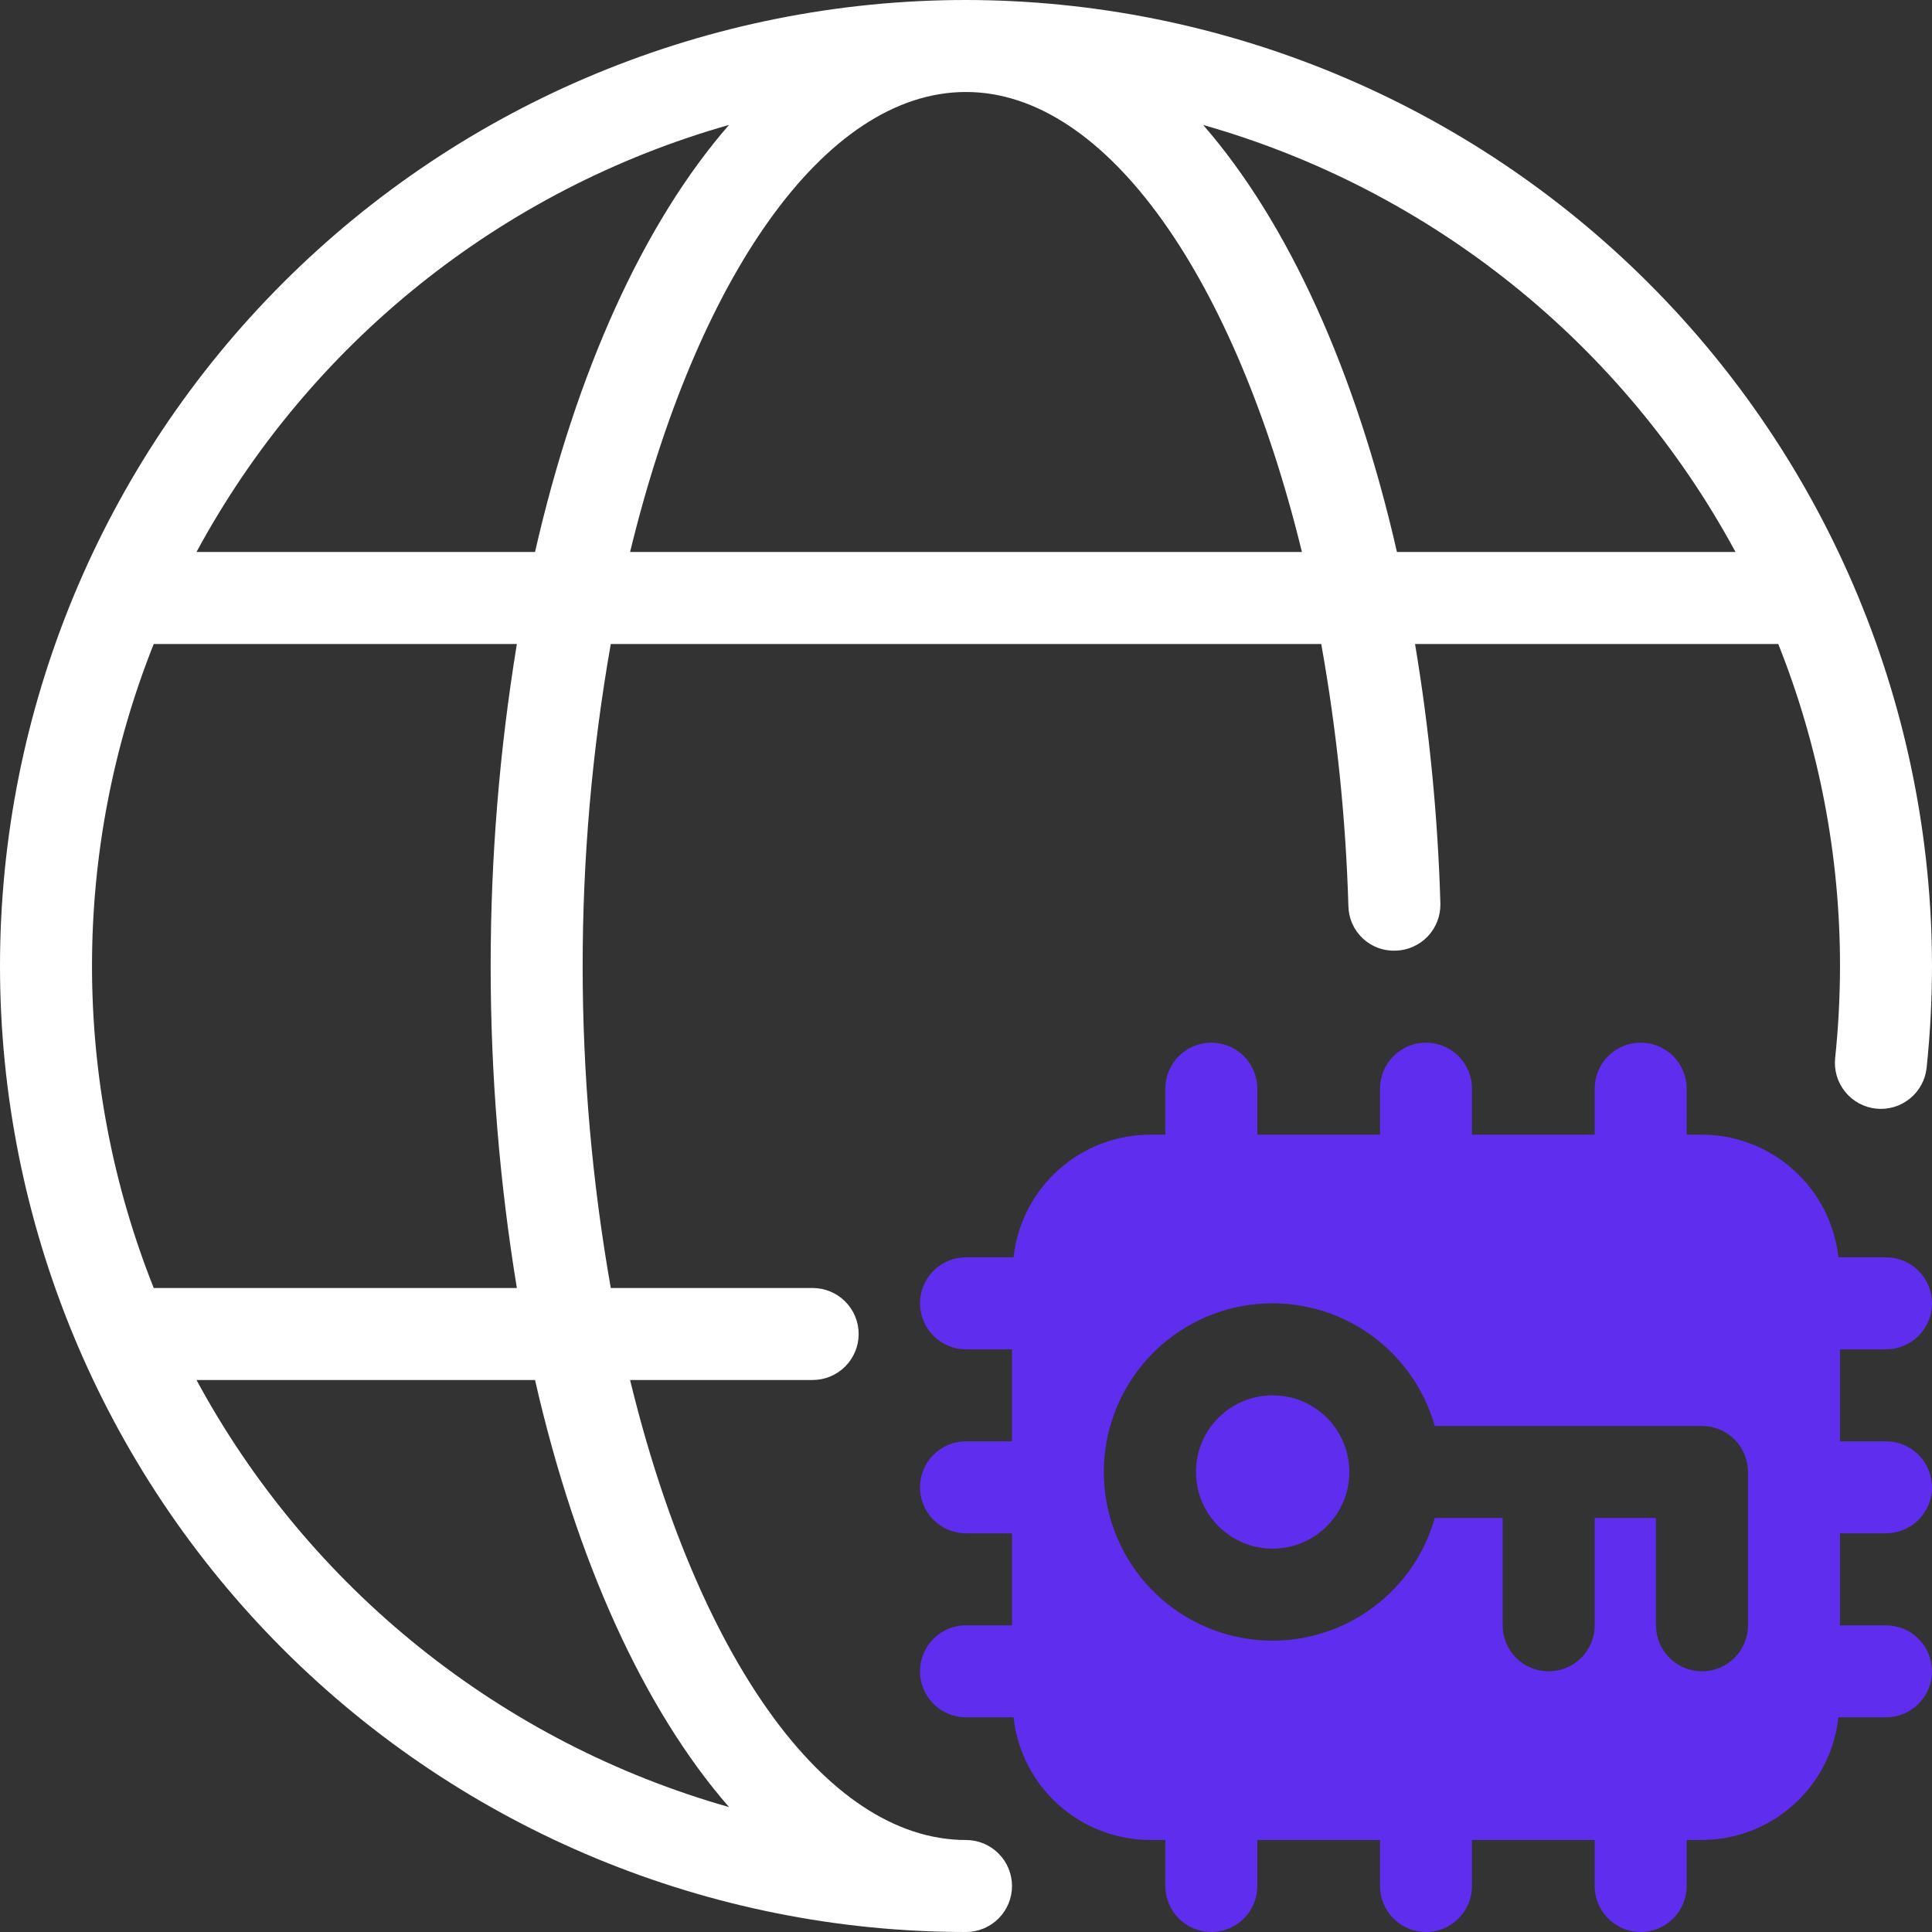
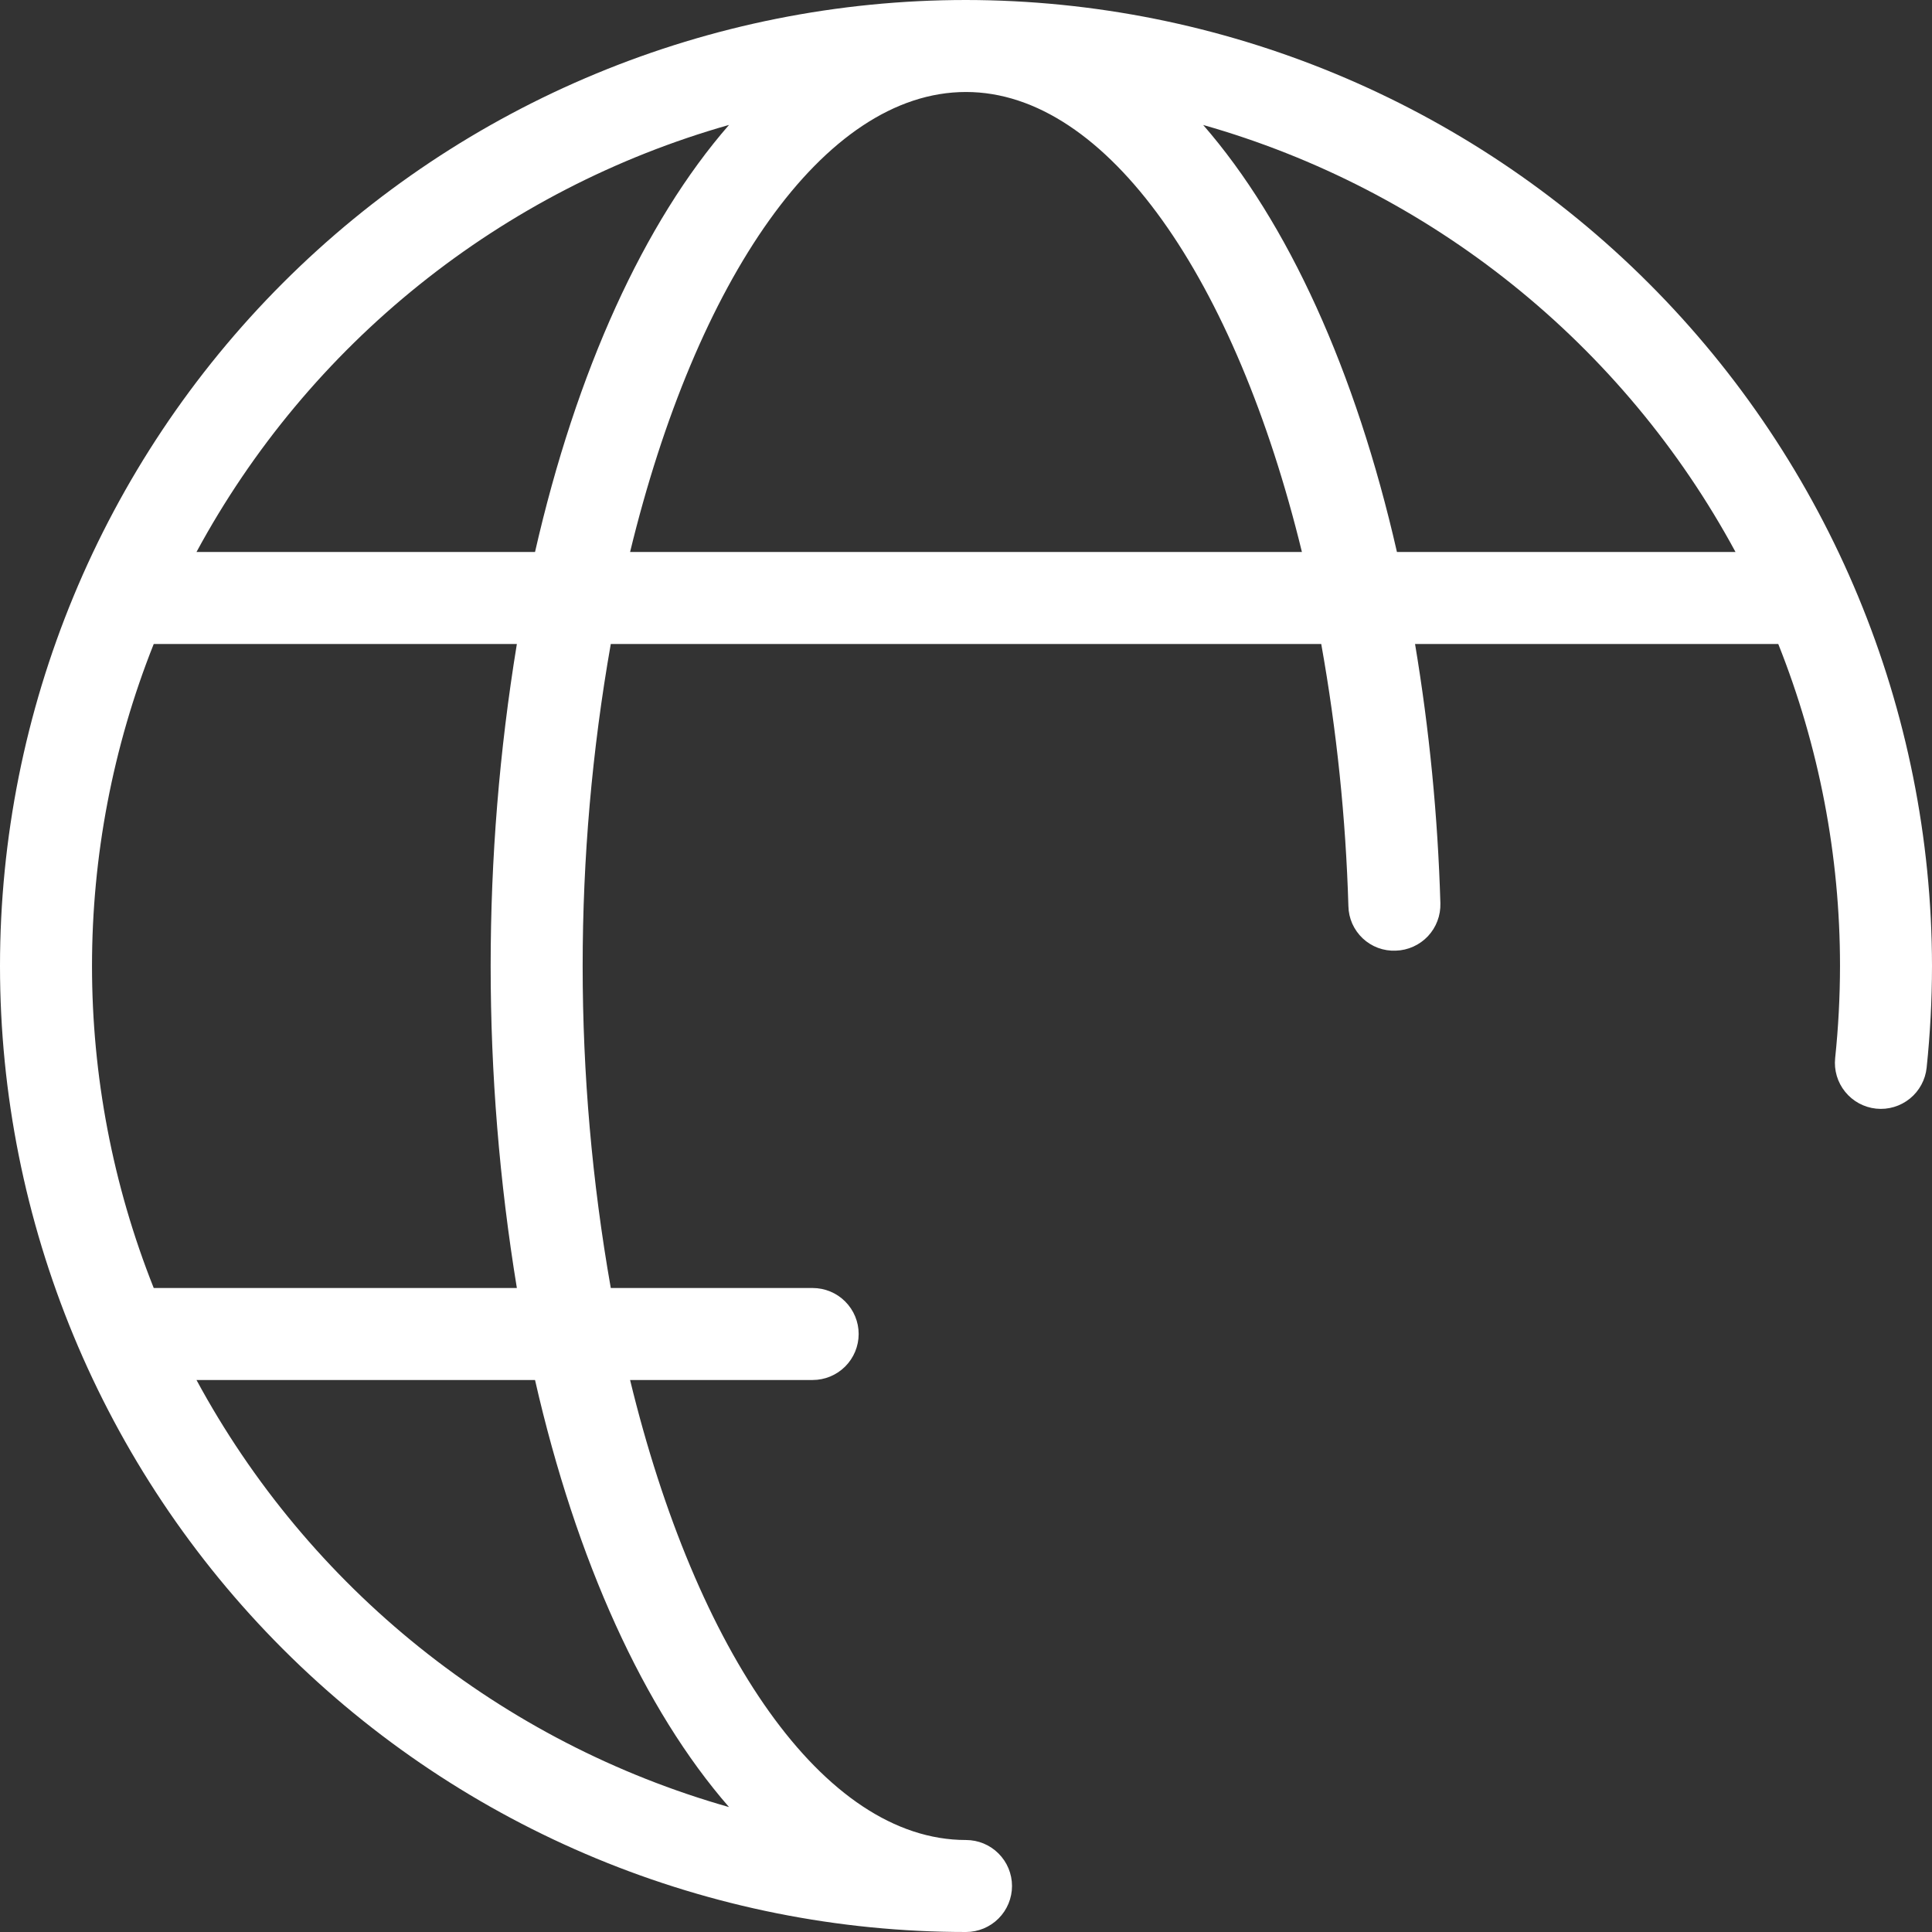
<svg xmlns="http://www.w3.org/2000/svg" width="70" height="70" viewBox="0 0 70 70" fill="none">
  <rect x="0" y="0" width="70" height="70" fill="#333333" stroke="none" />
-   <path d="M46.111 56.11C47.645 56.11 48.889 54.867 48.889 53.333C48.889 51.798 47.645 50.555 46.111 50.555C44.577 50.555 43.333 51.798 43.333 53.333C43.333 54.867 44.577 56.11 46.111 56.11Z" fill="#5F2DEE" />
-   <path d="M68.333 55.555C68.775 55.555 69.199 55.38 69.511 55.067C69.824 54.754 70 54.331 70 53.889C70 53.446 69.824 53.023 69.511 52.71C69.199 52.397 68.775 52.222 68.333 52.222H66.666V48.889H68.333C68.775 48.889 69.199 48.713 69.511 48.4C69.824 48.088 70 47.664 70 47.222C70 46.78 69.824 46.356 69.511 46.043C69.199 45.731 68.775 45.555 68.333 45.555H66.61C66.476 44.336 65.898 43.209 64.986 42.389C64.074 41.57 62.893 41.114 61.666 41.111H61.111V39.444C61.111 39.002 60.935 38.578 60.623 38.266C60.31 37.953 59.886 37.777 59.444 37.777C59.002 37.777 58.578 37.953 58.266 38.266C57.953 38.578 57.778 39.002 57.778 39.444V41.111H53.333V39.444C53.333 39.002 53.157 38.578 52.845 38.266C52.532 37.953 52.108 37.777 51.666 37.777C51.224 37.777 50.8 37.953 50.488 38.266C50.175 38.578 50 39.002 50 39.444V41.111H45.555V39.444C45.555 39.002 45.38 38.578 45.067 38.266C44.755 37.953 44.331 37.777 43.889 37.777C43.447 37.777 43.023 37.953 42.71 38.266C42.398 38.578 42.222 39.002 42.222 39.444V41.111H41.666C40.44 41.114 39.258 41.57 38.346 42.389C37.434 43.209 36.856 44.336 36.722 45.555H35C34.558 45.555 34.134 45.731 33.821 46.043C33.509 46.356 33.333 46.78 33.333 47.222C33.333 47.664 33.509 48.088 33.821 48.4C34.134 48.713 34.558 48.889 35 48.889H36.666V52.222H35C34.558 52.222 34.134 52.397 33.821 52.71C33.509 53.023 33.333 53.446 33.333 53.889C33.333 54.331 33.509 54.754 33.821 55.067C34.134 55.38 34.558 55.555 35 55.555H36.666V58.889H35C34.558 58.889 34.134 59.064 33.821 59.377C33.509 59.689 33.333 60.113 33.333 60.555C33.333 60.997 33.509 61.421 33.821 61.734C34.134 62.046 34.558 62.222 35 62.222H36.722C36.856 63.441 37.434 64.568 38.346 65.387C39.258 66.207 40.44 66.662 41.666 66.666H42.222V68.333C42.222 68.775 42.398 69.199 42.71 69.511C43.023 69.824 43.447 70 43.889 70C44.331 70 44.755 69.824 45.067 69.511C45.38 69.199 45.555 68.775 45.555 68.333V66.666H50V68.333C50 68.775 50.175 69.199 50.488 69.511C50.8 69.824 51.224 70 51.666 70C52.108 70 52.532 69.824 52.845 69.511C53.157 69.199 53.333 68.775 53.333 68.333V66.666H57.778V68.333C57.778 68.775 57.953 69.199 58.266 69.511C58.578 69.824 59.002 70 59.444 70C59.886 70 60.31 69.824 60.623 69.511C60.935 69.199 61.111 68.775 61.111 68.333V66.666H61.666C62.893 66.662 64.074 66.207 64.986 65.387C65.898 64.568 66.476 63.441 66.61 62.222H68.333C68.775 62.222 69.199 62.046 69.511 61.734C69.824 61.421 70 60.997 70 60.555C70 60.113 69.824 59.689 69.511 59.377C69.199 59.064 68.775 58.889 68.333 58.889H66.666V55.555H68.333ZM63.333 58.889C63.333 59.331 63.157 59.754 62.845 60.067C62.532 60.38 62.108 60.555 61.666 60.555C61.224 60.555 60.8 60.38 60.488 60.067C60.175 59.754 60 59.331 60 58.889V55H57.778V58.889C57.778 59.331 57.602 59.754 57.289 60.067C56.977 60.38 56.553 60.555 56.111 60.555C55.669 60.555 55.245 60.38 54.932 60.067C54.62 59.754 54.444 59.331 54.444 58.889V55H51.985C51.583 56.419 50.681 57.644 49.446 58.45C48.21 59.257 46.725 59.589 45.264 59.386C43.803 59.183 42.465 58.458 41.496 57.346C40.528 56.233 39.994 54.808 39.994 53.333C39.994 51.858 40.528 50.433 41.496 49.32C42.465 48.208 43.803 47.483 45.264 47.28C46.725 47.077 48.21 47.409 49.446 48.215C50.681 49.021 51.583 50.247 51.985 51.666H61.666C62.108 51.666 62.532 51.842 62.845 52.154C63.157 52.467 63.333 52.891 63.333 53.333V58.889Z" fill="#5F2DEE" />
  <path d="M35 0C25.717 0 16.815 3.687 10.251 10.251C3.687 16.815 0 25.717 0 35C0 44.283 3.687 53.185 10.251 59.749C16.815 66.312 25.717 70 35 70C35.442 70 35.866 69.824 36.178 69.512C36.491 69.199 36.667 68.775 36.667 68.333C36.667 67.891 36.491 67.467 36.178 67.155C35.866 66.842 35.442 66.667 35 66.667C29.833 66.667 25.216 59.835 22.829 50H29.444C29.886 50 30.31 49.824 30.622 49.512C30.935 49.199 31.111 48.775 31.111 48.333C31.111 47.891 30.935 47.467 30.622 47.155C30.31 46.842 29.886 46.667 29.444 46.667H22.13C20.771 38.948 20.771 31.052 22.13 23.333H47.871C48.432 26.47 48.761 29.645 48.855 32.83C48.859 33.049 48.907 33.266 48.996 33.467C49.086 33.667 49.214 33.848 49.374 33.999C49.534 34.149 49.722 34.266 49.928 34.343C50.134 34.419 50.353 34.454 50.572 34.444C50.791 34.438 51.007 34.388 51.206 34.298C51.406 34.208 51.586 34.08 51.736 33.921C51.886 33.761 52.003 33.574 52.08 33.369C52.158 33.165 52.194 32.947 52.188 32.728C52.095 29.579 51.789 26.44 51.27 23.333H64.43C65.909 27.045 66.668 31.004 66.667 35C66.666 36.114 66.607 37.228 66.491 38.337C66.445 38.776 66.575 39.216 66.854 39.559C67.132 39.903 67.535 40.122 67.975 40.168C68.414 40.214 68.854 40.083 69.198 39.805C69.541 39.527 69.76 39.123 69.806 38.684C69.934 37.46 69.999 36.23 70 35C69.99 25.721 66.299 16.824 59.737 10.263C53.176 3.701 44.279 0.01 35 0ZM26.414 4.526C23.339 8.053 20.88 13.442 19.385 20H7.119C9.139 16.263 11.887 12.968 15.201 10.311C18.515 7.653 22.327 5.686 26.414 4.526ZM26.414 65.474C22.327 64.314 18.515 62.347 15.201 59.689C11.887 57.032 9.139 53.737 7.119 50H19.385C20.88 56.558 23.339 61.947 26.414 65.474ZM18.727 46.667H5.57C2.588 39.175 2.588 30.825 5.57 23.333H18.727C17.461 31.06 17.461 38.94 18.727 46.667ZM22.829 20C25.216 10.165 29.833 3.333 35 3.333C40.123 3.333 44.769 10.145 47.171 20H22.829ZM50.614 20C49.117 13.43 46.659 8.047 43.593 4.528C47.678 5.688 51.489 7.655 54.802 10.313C58.115 12.97 60.862 16.264 62.881 20H50.614Z" fill="white" />
</svg>